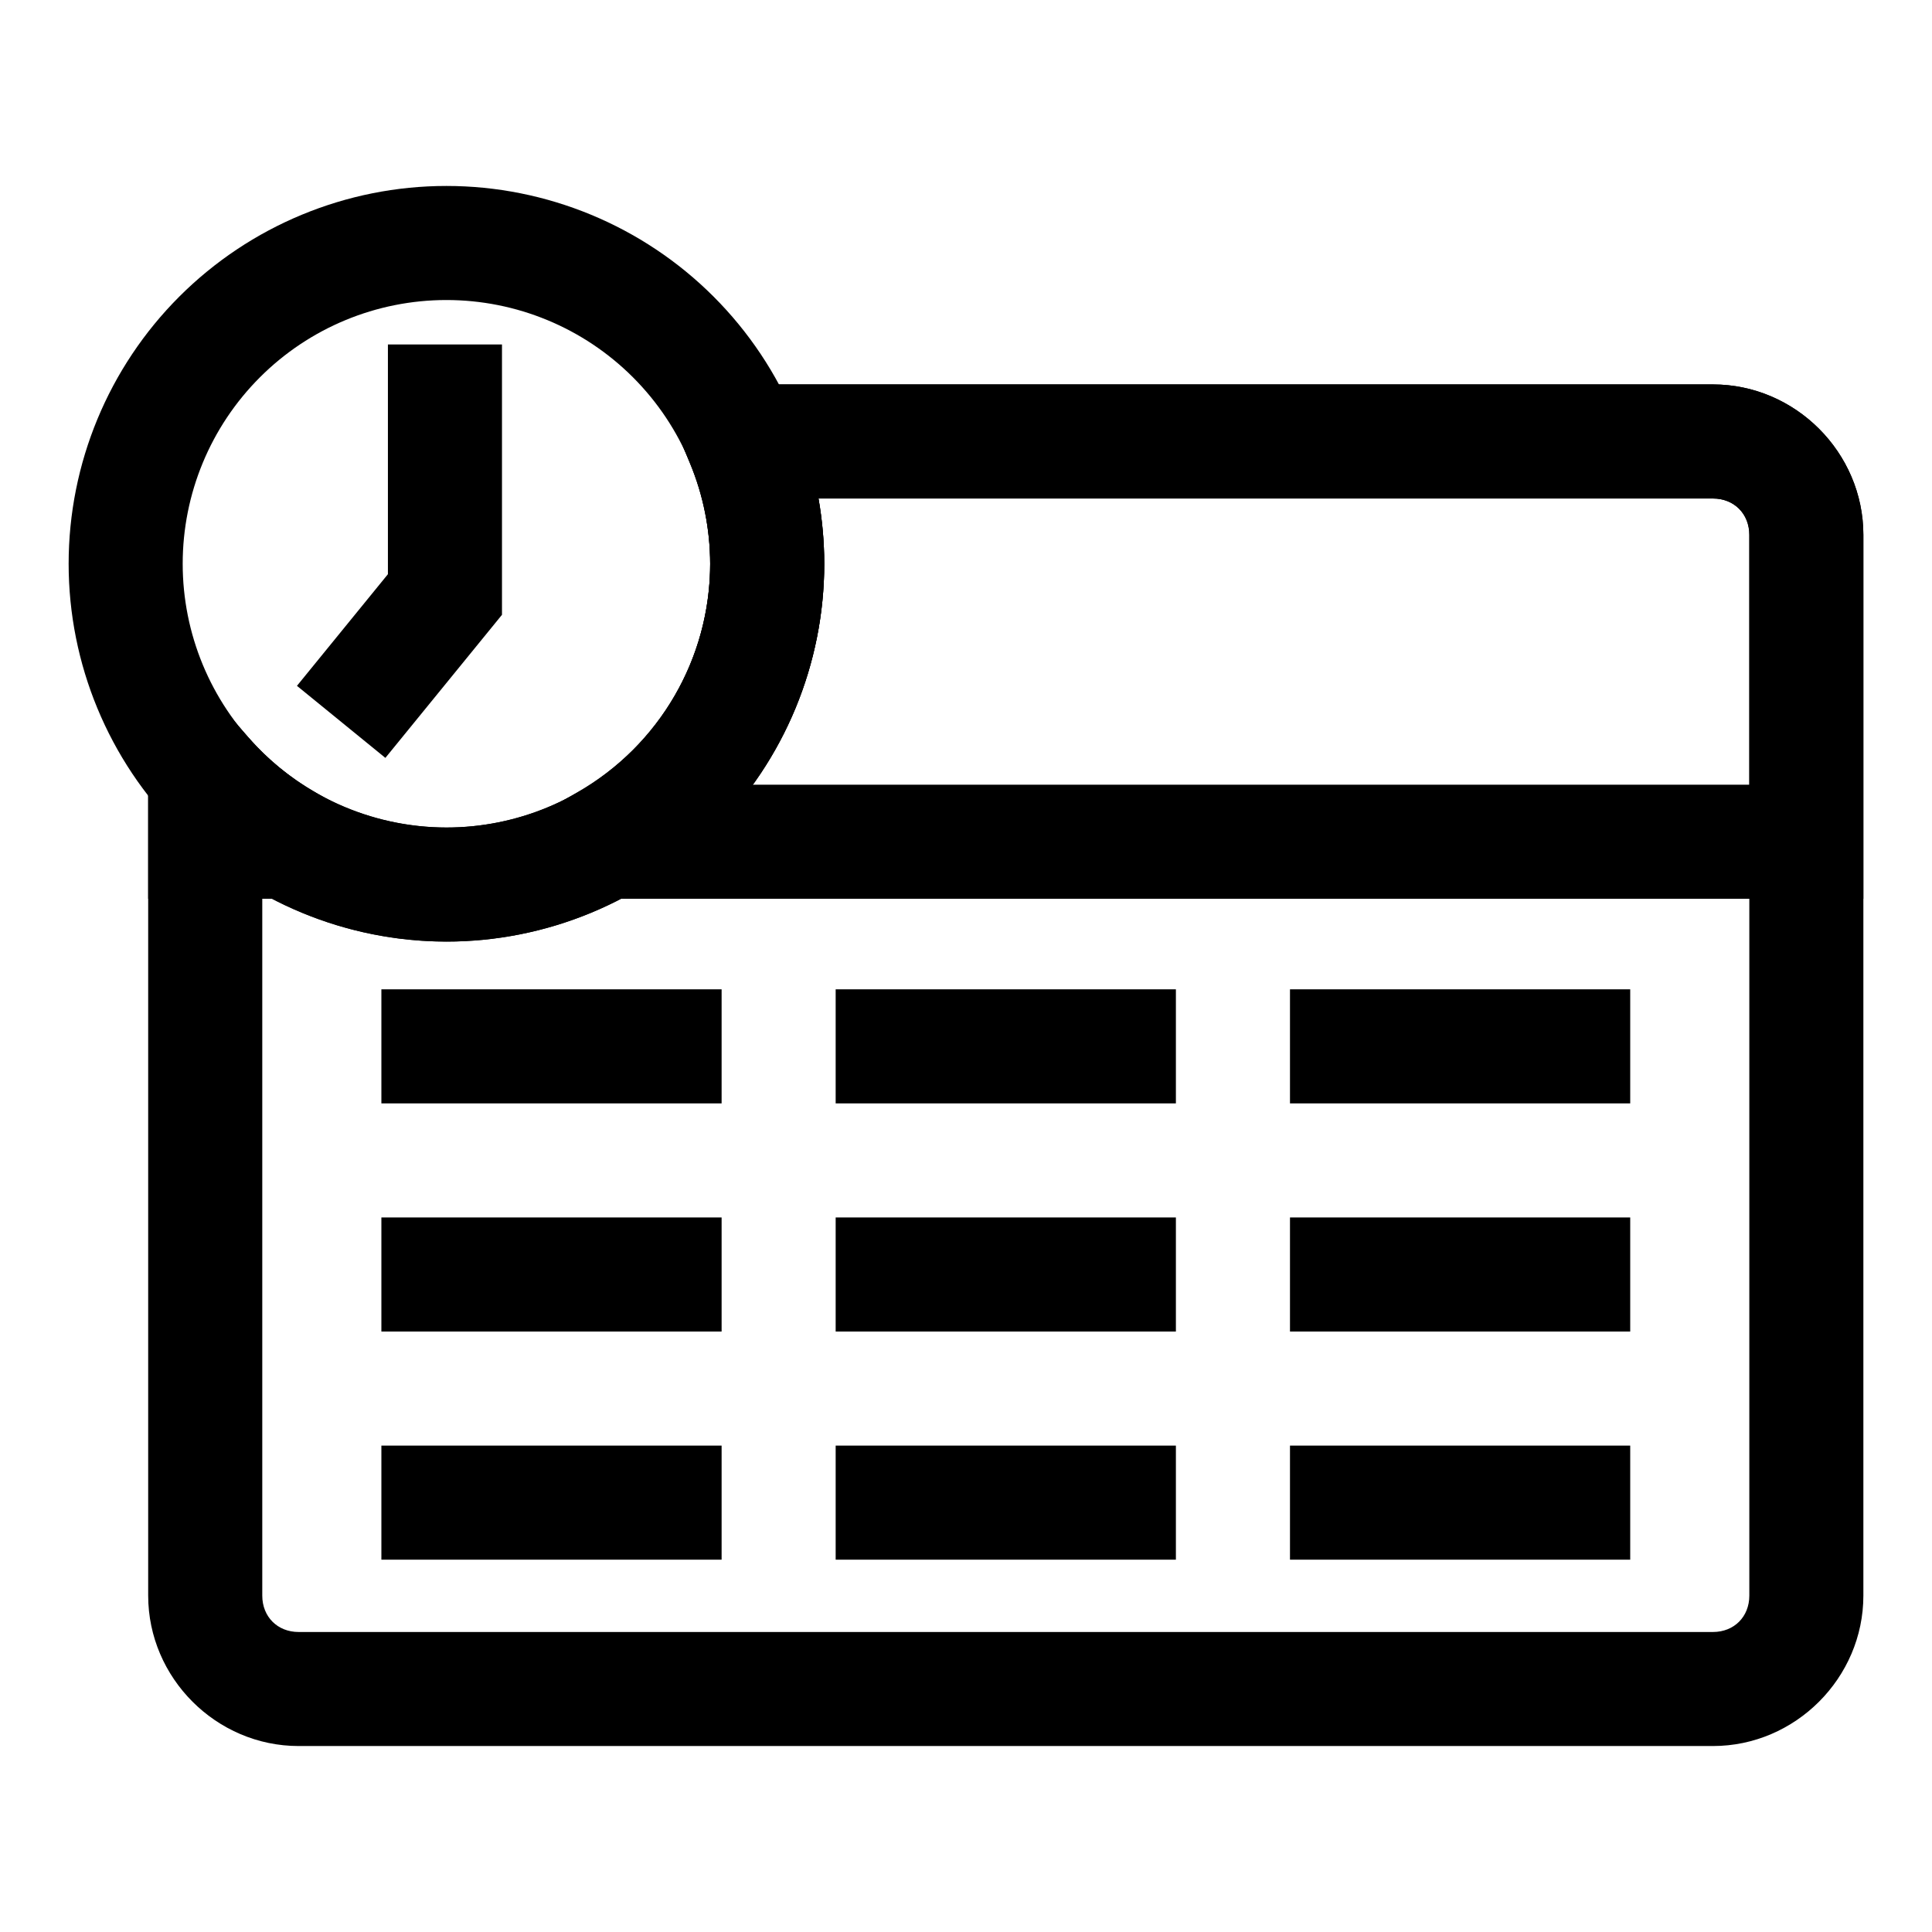
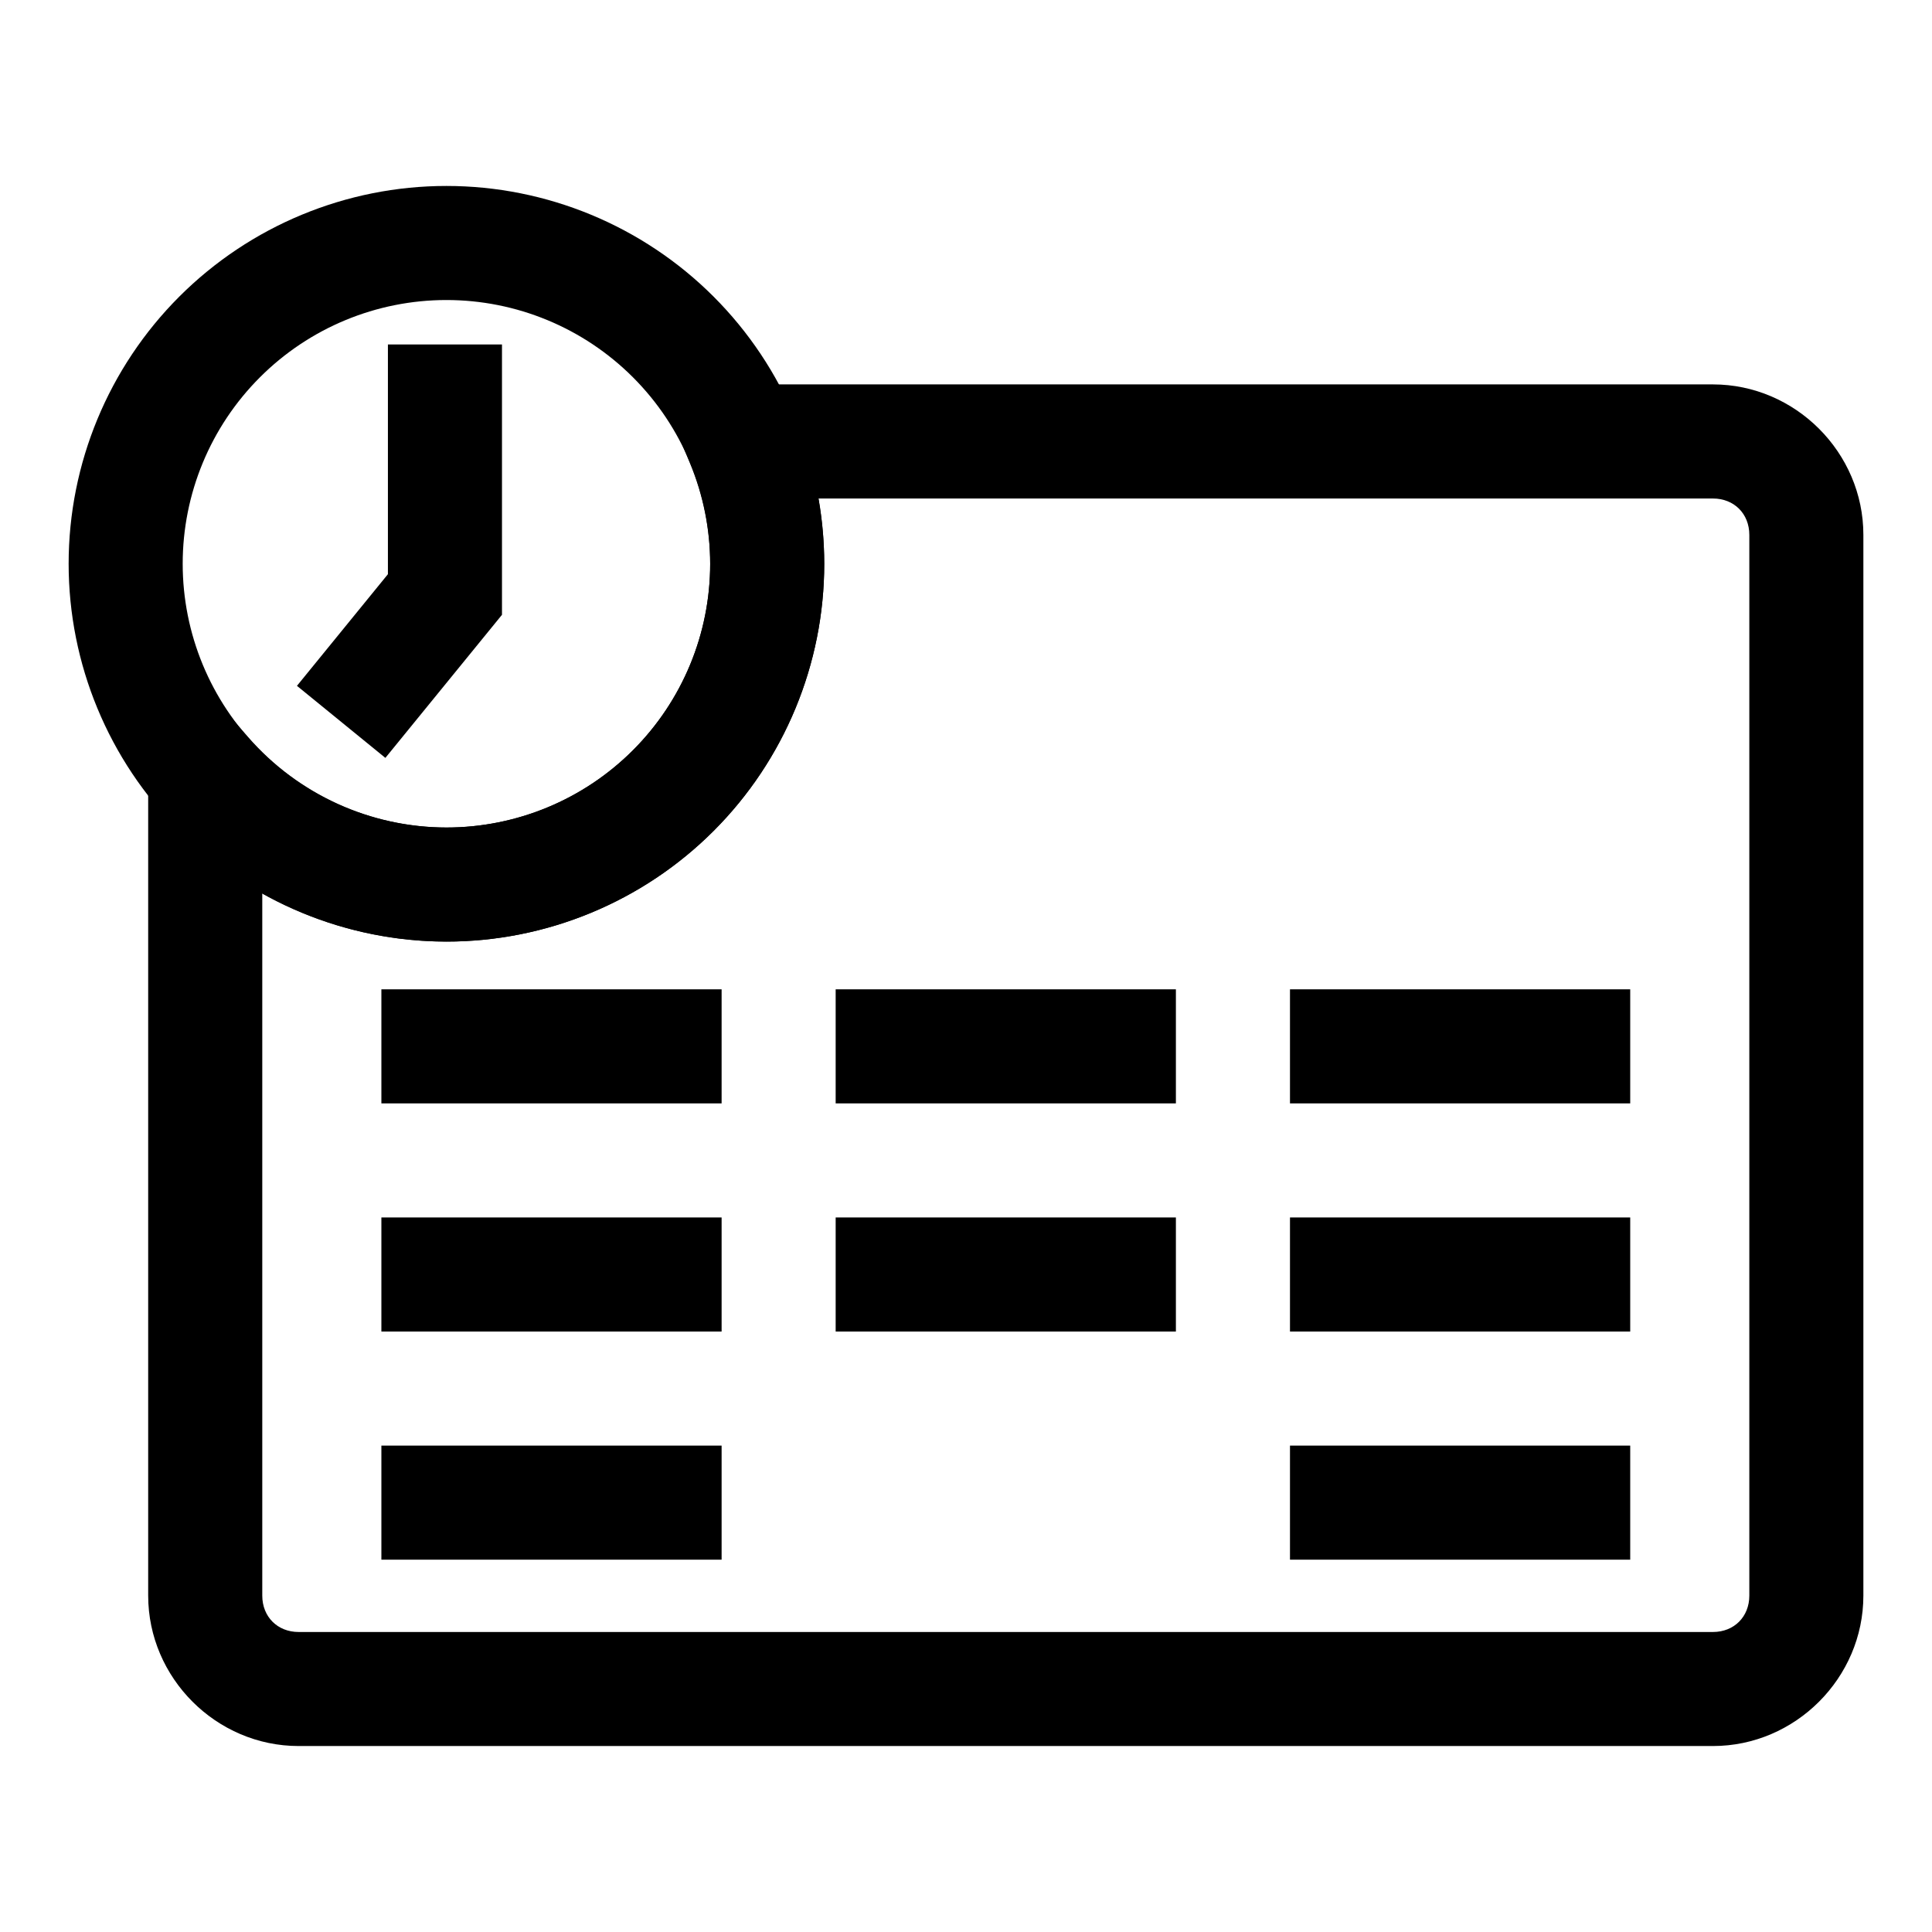
<svg xmlns="http://www.w3.org/2000/svg" fill="#000000" width="800px" height="800px" version="1.1" viewBox="144 144 512 512">
  <g>
    <path d="m318.18 245.88 8.68 20.91c3.504 8.441 5.32 17.488 5.34 26.629-0.004 18.539-7.363 36.301-20.473 49.41-13.109 13.109-30.875 20.469-49.414 20.473-20.156-0.039-39.289-8.762-52.539-23.949l-26.504-30.383v257.88c0 21.824 18.043 39.867 39.867 39.867h374.81c21.824 0 39.867-18.043 39.867-39.867v-281.11c0-21.824-18.043-39.867-39.867-39.867h-279.77zm42.711 30.23h237.06c5.602 0 9.637 4.035 9.637 9.637v281.11c0 5.602-4.035 9.637-9.637 9.637h-374.81c-5.602 0-9.637-4.035-9.637-9.637v-186.11c14.746 8.262 31.512 12.758 48.781 12.789h0.023c26.547 0 52.027-10.555 70.797-29.324 18.773-18.773 29.324-44.25 29.324-70.797v-0.031c-0.012-5.801-0.531-11.578-1.539-17.266z" />
-     <path d="m318.18 245.88 8.68 20.91c3.504 8.441 5.32 17.488 5.34 26.625-0.047 25.047-13.445 48.098-35.188 60.539l-34.859 19.941-34.59-19.918c-6.699-3.856-12.711-8.797-17.789-14.621l-26.504-30.383v73.215h454.54v-96.441c0-21.824-18.043-39.867-39.867-39.867h-279.77zm42.711 30.23h237.06c5.602 0 9.637 4.035 9.637 9.637v66.211h-264.16c12.121-16.766 18.977-37.168 19.008-58.531v-0.055c-0.012-5.801-0.531-11.578-1.539-17.266z" />
    <path d="m245.07 406.18v30.23h90.164v-30.23z" fill-rule="evenodd" />
    <path d="m365.46 406.18v30.23h90.164v-30.23z" fill-rule="evenodd" />
    <path d="m485.86 406.18v30.23h90.164v-30.23z" fill-rule="evenodd" />
    <path d="m245.07 466.64v30.23h90.164v-30.23z" fill-rule="evenodd" />
    <path d="m365.46 466.64v30.23h90.164v-30.23z" fill-rule="evenodd" />
    <path d="m485.86 466.64v30.23h90.164v-30.23z" fill-rule="evenodd" />
    <path d="m245.07 527.1v30.23h90.164v-30.23z" fill-rule="evenodd" />
-     <path d="m365.46 527.1v30.23h90.164v-30.23z" fill-rule="evenodd" />
+     <path d="m365.46 527.1v30.23v-30.23z" fill-rule="evenodd" />
    <path d="m485.86 527.1v30.23h90.164v-30.23z" fill-rule="evenodd" />
    <path d="m262.31 193.28c-26.547 0-52.027 10.555-70.797 29.324-18.773 18.773-29.324 44.25-29.324 70.797s10.555 52.027 29.324 70.797c18.773 18.773 44.25 29.324 70.797 29.324s52.027-10.555 70.797-29.324c18.773-18.773 29.324-44.25 29.324-70.797s-10.555-52.027-29.324-70.797c-18.773-18.773-44.25-29.324-70.797-29.324zm0 30.23c18.543 0 36.312 7.359 49.426 20.473s20.473 30.879 20.473 49.422-7.359 36.312-20.473 49.422c-13.113 13.113-30.879 20.473-49.426 20.473-18.543 0-36.312-7.359-49.422-20.473-13.113-13.113-20.473-30.879-20.473-49.422s7.359-36.312 20.473-49.422c13.113-13.113 30.879-20.473 49.422-20.473z" />
    <path d="m246.8 235.29v60.879l-24.105 29.586 23.434 19.094 30.902-37.922v-71.637z" fill-rule="evenodd" />
  </g>
</svg>